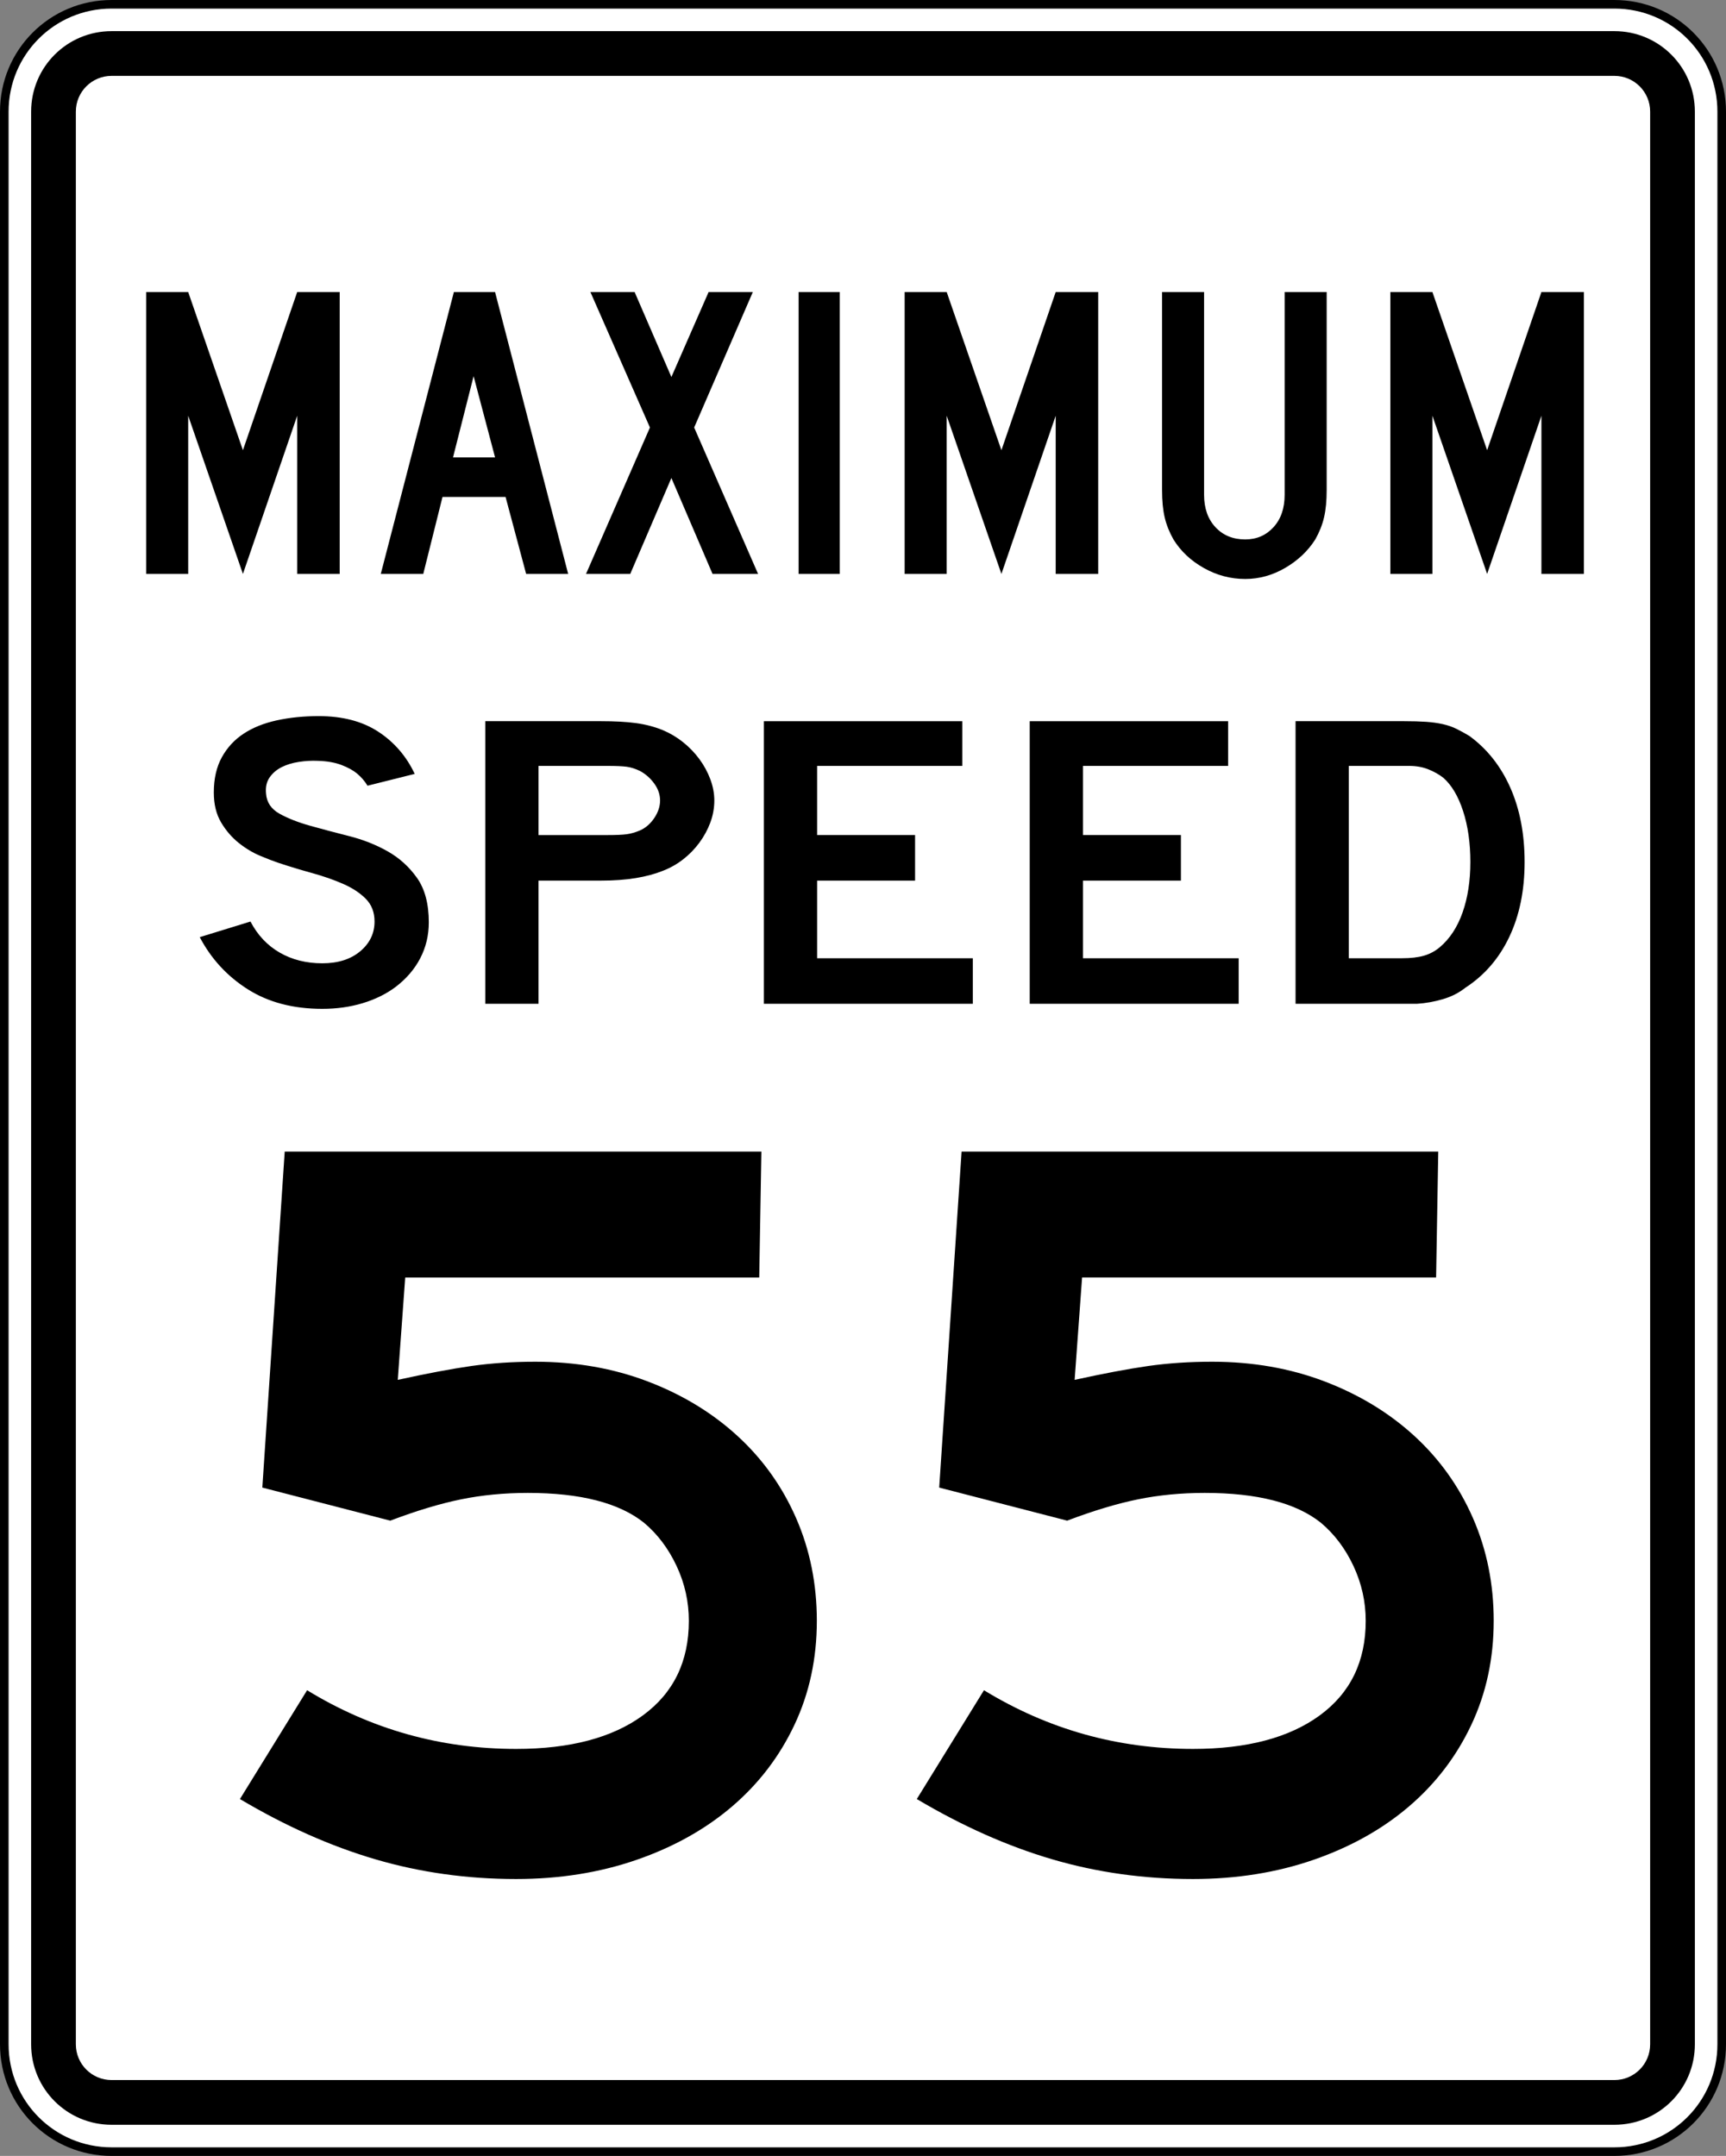
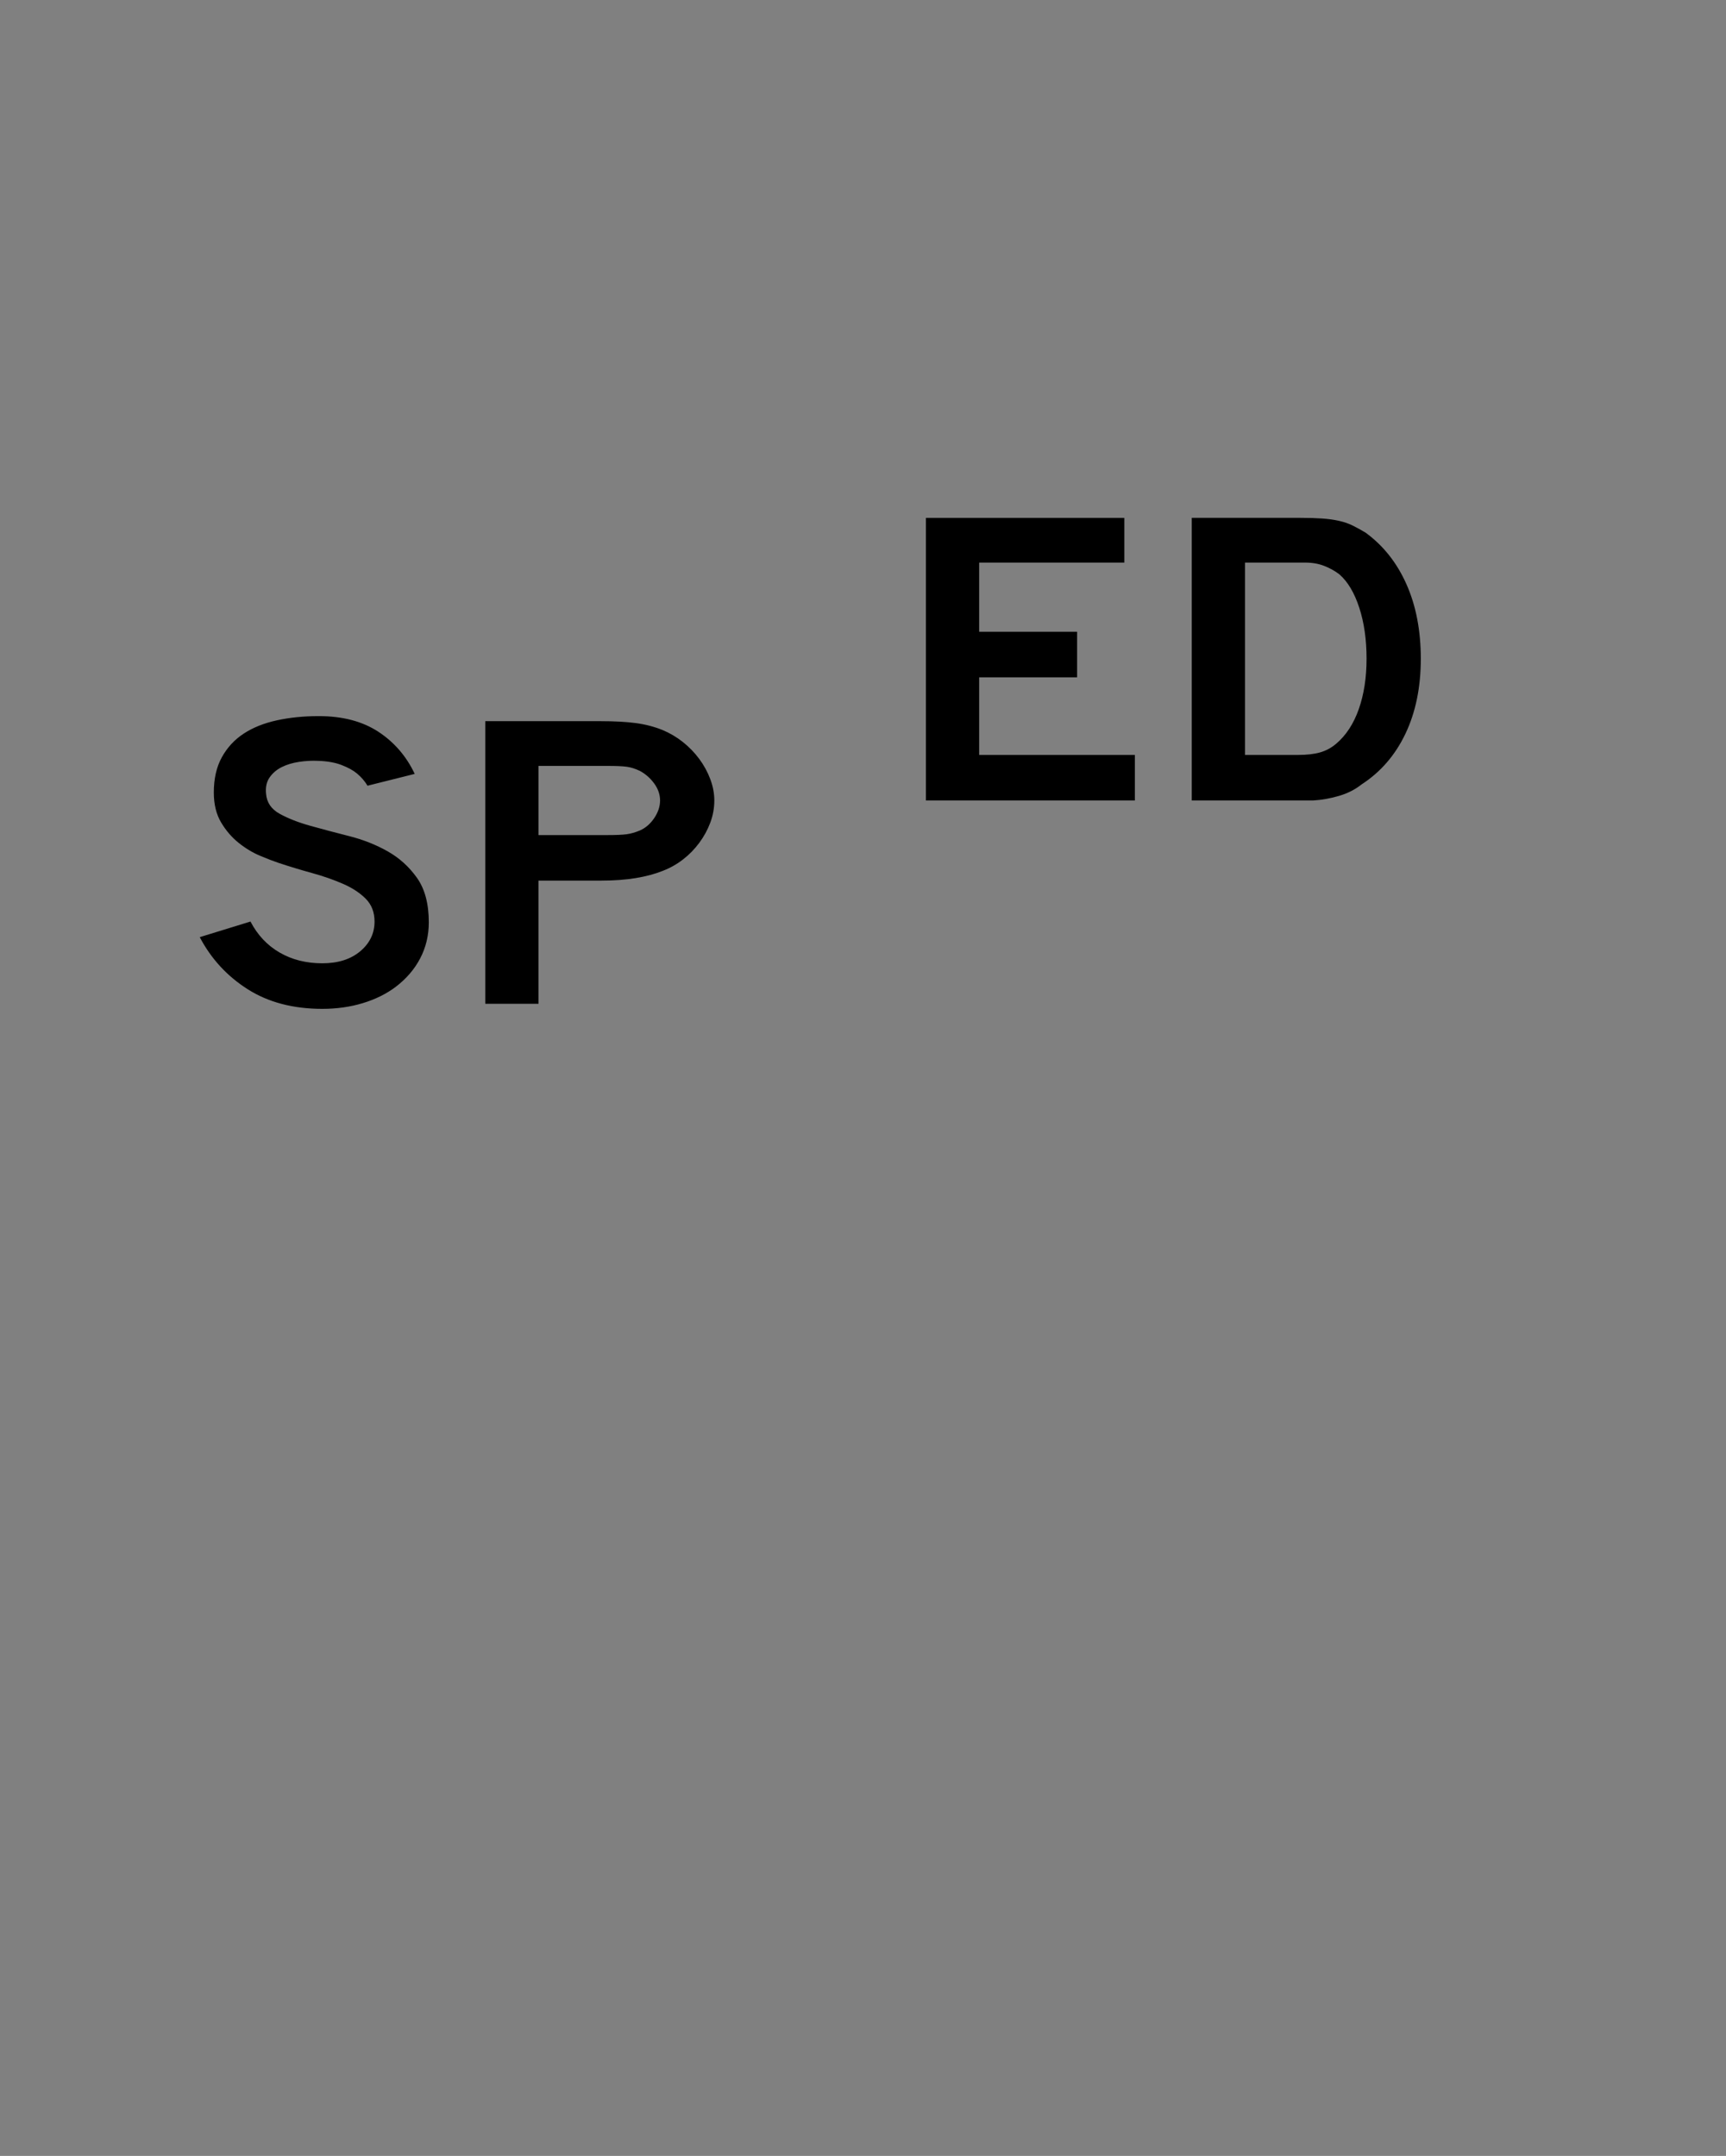
<svg xmlns="http://www.w3.org/2000/svg" xmlns:ns1="http://sodipodi.sourceforge.net/DTD/sodipodi-0.dtd" xmlns:ns2="http://www.inkscape.org/namespaces/inkscape" width="603" height="753" id="svg2" ns1:version="0.32" ns2:version="0.48.2 r9819" version="1.0" ns1:docname="AJAX1.svg" ns2:output_extension="org.inkscape.output.svg.inkscape">
  <rect width="100%" height="100%" fill="#808080" stroke="none" />
  <defs id="defs4" />
  <ns1:namedview id="base" pagecolor="#ffffff" bordercolor="#666666" borderopacity="1.0" gridtolerance="10000" guidetolerance="10" objecttolerance="10" ns2:pageopacity="0.0" ns2:pageshadow="2" ns2:zoom="0.72784856" ns2:cx="254.58101" ns2:cy="416.13722" ns2:document-units="px" ns2:current-layer="layer1" width="601px" height="751px" ns2:window-width="1280" ns2:window-height="1004" ns2:window-x="-8" ns2:window-y="-8" showgrid="false" fit-margin-top="0" fit-margin-left="0" fit-margin-right="0" fit-margin-bottom="0" ns2:window-maximized="1" />
  <g ns2:label="Layer 1" ns2:groupmode="layer" id="layer1" transform="translate(1,1)">
-     <path style="color:#000000;fill:#ffffff;fill-opacity:1;fill-rule:nonzero;stroke:#000000;stroke-width:3;stroke-linecap:butt;stroke-linejoin:miter;stroke-miterlimit:4;stroke-opacity:1;stroke-dasharray:none;stroke-dashoffset:0;marker:none;visibility:visible;display:inline;overflow:visible" d="m 38,0.5 525,0 c 20.775,0 37.5,16.725 37.5,37.5 l 0,675 c 0,20.775 -16.725,37.5 -37.5,37.5 l -525,0 C 17.225,750.5 0.5,733.775 0.5,713 L 0.5,38 C 0.5,17.225 17.225,0.5 38,0.5 z" id="rect1872" ns2:connector-curvature="0" />
-     <path style="color:#000000;fill:#000000;fill-opacity:1;fill-rule:nonzero;stroke:none;stroke-width:0.874;marker:none;visibility:visible;display:inline;overflow:visible" d="m 38,9.875 525,0 c 15.581,0 28.125,12.544 28.125,28.125 l 0,675 c 0,15.581 -12.544,28.125 -28.125,28.125 l -525,0 C 22.419,741.125 9.875,728.581 9.875,713 l 0,-675 C 9.875,22.419 22.419,9.875 38,9.875 z" id="rect2760" ns2:connector-curvature="0" />
-     <path style="color:#000000;fill:#ffffff;fill-opacity:1;fill-rule:nonzero;stroke:none;stroke-width:0.874;marker:none;visibility:visible;display:inline;overflow:visible" d="m 38,25.5 525,0 c 6.925,0 12.5,5.575 12.5,12.5 l 0,675 c 0,6.925 -5.575,12.5 -12.5,12.5 l -525,0 c -6.925,0 -12.5,-5.575 -12.5,-12.5 l 0,-675 c 0,-6.925 5.575,-12.5 12.5,-12.5 z" id="rect2762" ns2:connector-curvature="0" />
-     <path transform="scale(1.02,0.98)" style="font-size:149.961px;font-style:normal;font-weight:bold;text-align:center;text-anchor:middle;fill:#000000;fill-opacity:1;stroke:none;font-family:Roadgeek 2005 Series C" d="m 100.817,203.529 0,-56.386 -18.594,56.386 -18.745,-56.386 0,56.386 -14.397,0 0,-100.476 14.397,0 18.745,56.386 18.594,-56.386 14.549,0 0,100.476 -14.549,0 z m 78.413,0 -7.048,-27.445 -21.596,0 -6.595,27.445 -14.549,0 25.042,-100.476 14.1,0 25.042,100.476 -14.398,0 z m -17.995,-70.482 -7.048,28.941 14.397,0 -7.35,-28.941 z m 81.841,70.482 -14.095,-34.191 -14.095,34.191 -15.148,0 21.894,-52.185 -20.393,-48.291 15.143,0 12.599,30.296 12.745,-30.296 15.148,0 -20.095,48.291 21.894,52.185 -15.597,0 z m 29.481,0 0,-100.476 14.095,0 0,100.476 -14.095,0 z m 88.055,0 0,-56.386 -18.594,56.386 -18.745,-56.386 0,56.386 -14.397,0 0,-100.476 14.397,0 18.745,56.386 18.594,-56.386 14.549,0 0,100.476 -14.549,0 z m 92.81,-29.994 c -7e-5,2.001 -0.075,3.802 -0.224,5.4 -0.15,1.599 -0.375,3.073 -0.675,4.423 -0.301,1.35 -0.701,2.675 -1.201,3.975 -0.5,1.3 -1.1,2.599 -1.799,3.899 -2.499,4.101 -5.923,7.475 -10.272,10.123 -4.349,2.648 -8.923,3.972 -13.722,3.972 -4.998,0 -9.721,-1.3 -14.171,-3.899 -4.45,-2.599 -7.924,-5.998 -10.423,-10.196 -0.699,-1.3 -1.298,-2.599 -1.799,-3.899 -0.5,-1.3 -0.901,-2.625 -1.201,-3.975 -0.301,-1.35 -0.526,-2.824 -0.675,-4.423 -0.15,-1.599 -0.224,-3.399 -0.224,-5.4 l 0,-70.482 14.397,0 0,72.285 c -3e-5,4.796 1.3,8.644 3.899,11.544 2.599,2.9 5.998,4.35 10.196,4.35 3.899,2e-5 7.123,-1.45 9.672,-4.35 2.549,-2.9 3.824,-6.748 3.824,-11.544 l 0,-72.285 14.397,0 0,70.482 0,0 z m 73.553,29.994 0,-56.386 -18.594,56.386 -18.745,-56.386 0,56.386 -14.397,0 0,-100.476 14.397,0 18.745,56.386 18.594,-56.386 14.549,0 0,100.476 -14.549,0 z" id="text2171" ns2:connector-curvature="0" />
-     <path transform="scale(1.091,0.916)" style="font-size:160.834px;font-style:normal;font-weight:bold;text-align:center;text-anchor:middle;fill:#000000;fill-opacity:1;stroke:none;font-family:Roadgeek 2005 Series D" d="m 136.393,350.614 c -8e-5,4.931 -0.912,9.488 -2.736,13.67 -1.824,4.182 -4.451,7.827 -7.88,10.936 -3.004,2.68 -6.516,4.744 -10.536,6.192 -4.02,1.448 -8.335,2.172 -12.946,2.172 -9.329,0 -17.291,-2.493 -23.886,-7.478 -6.595,-4.985 -11.715,-11.606 -15.36,-19.861 l 16.246,-5.954 c 2.251,5.147 5.361,9.088 9.328,11.822 3.967,2.734 8.525,4.101 13.672,4.101 5.039,10e-6 9.087,-1.528 12.143,-4.584 3.056,-3.056 4.584,-6.836 4.584,-11.338 -6e-5,-3.537 -0.938,-6.431 -2.815,-8.683 -1.877,-2.251 -4.316,-4.155 -7.318,-5.711 -3.002,-1.556 -6.3,-2.924 -9.893,-4.103 -3.593,-1.18 -7.158,-2.466 -10.695,-3.86 -1.61,-0.641 -3.594,-1.552 -5.951,-2.731 -2.358,-1.18 -4.636,-2.815 -6.835,-4.906 -2.199,-2.091 -4.076,-4.691 -5.63,-7.802 -1.554,-3.11 -2.331,-6.917 -2.331,-11.419 -9e-6,-5.252 0.857,-9.727 2.572,-13.427 1.715,-3.699 4.047,-6.701 6.997,-9.007 2.95,-2.305 6.489,-3.994 10.617,-5.068 4.128,-1.073 8.603,-1.61 13.427,-1.61 7.614,1.1e-4 13.968,1.984 19.061,5.951 5.093,3.968 8.98,9.328 11.66,16.082 l -15.117,4.506 c -0.857,-1.715 -1.983,-3.269 -3.377,-4.663 -1.181,-1.181 -2.817,-2.254 -4.908,-3.22 -2.091,-0.965 -4.637,-1.5 -7.637,-1.605 -1.931,-0.108 -3.941,0.025 -6.032,0.4 -2.091,0.375 -3.941,1.045 -5.549,2.01 -1.608,0.965 -2.895,2.279 -3.86,3.941 -0.965,1.662 -1.34,3.727 -1.124,6.194 0.213,3.321 1.66,5.867 4.341,7.637 2.682,1.77 5.952,3.298 9.812,4.584 3.859,1.286 8.014,2.599 12.465,3.939 4.45,1.34 8.551,3.27 12.303,5.789 3.751,2.52 6.888,5.897 9.409,10.133 2.521,4.236 3.782,9.893 3.782,16.97 l 0,0 z m 91.431,-46.481 c -9e-5,2.896 -0.43,5.711 -1.288,8.445 -0.859,2.734 -2.039,5.307 -3.539,7.718 -1.5,2.412 -3.243,4.529 -5.227,6.351 -1.985,1.823 -4.155,3.271 -6.511,4.344 -2.467,1.181 -5.336,2.093 -8.607,2.736 -3.271,0.643 -6.997,0.965 -11.179,0.964 l -19.942,0 0,46.962 -17.051,0 0,-107.761 36.994,0 c 4.398,10e-5 8.124,0.241 11.179,0.724 3.055,0.483 5.923,1.369 8.607,2.658 2.356,1.178 4.526,2.705 6.511,4.582 1.984,1.877 3.727,4.021 5.227,6.432 1.5,2.412 2.68,4.985 3.539,7.721 0.859,2.736 1.288,5.443 1.288,8.123 l 0,0 z m -17.37,0 c -6e-5,-2.251 -0.617,-4.395 -1.85,-6.432 -1.234,-2.037 -2.762,-3.646 -4.584,-4.827 -1.502,-0.857 -2.923,-1.393 -4.263,-1.607 -1.34,-0.214 -3.35,-0.321 -6.03,-0.321 l -22.195,0 0,26.377 22.195,0 c 2.68,7e-5 4.69,-0.107 6.03,-0.321 1.34,-0.214 2.761,-0.698 4.263,-1.45 1.823,-0.965 3.351,-2.547 4.584,-4.744 1.234,-2.197 1.85,-4.421 1.85,-6.673 l 0,0 z m 33.239,77.521 0,-107.761 63.533,0 0,17.051 -46.481,0 0,26.377 31.364,0 0,17.37 -31.364,0 0,29.592 49.858,0 0,17.37 -66.91,0 z m 85.129,0 0,-107.761 63.533,0 0,17.051 -46.481,0 0,26.377 31.364,0 0,17.37 -31.364,0 0,29.592 49.858,0 0,17.37 -66.91,0 z m 158.473,-54.04 c -9e-5,10.831 -1.635,20.347 -4.906,28.549 -3.271,8.202 -7.962,14.662 -14.074,19.38 -2.039,1.931 -4.425,3.378 -7.159,4.341 -2.734,0.964 -5.495,1.553 -8.283,1.769 l -6.111,0 -32.812,0 0,-107.761 34.741,0 c 2.683,10e-5 5.016,0.081 6.999,0.243 1.983,0.162 3.778,0.457 5.387,0.886 1.608,0.429 3.055,1.019 4.341,1.769 1.286,0.751 2.68,1.662 4.182,2.731 5.684,4.935 10.054,11.503 13.11,19.704 3.056,8.202 4.584,17.664 4.584,28.387 l 0,0 z m -17.37,0 c -7e-5,-7.29 -0.778,-13.777 -2.334,-19.461 -1.556,-5.684 -3.674,-9.92 -6.354,-12.708 -1.394,-1.286 -3.002,-2.358 -4.825,-3.215 -1.823,-0.857 -3.86,-1.286 -6.111,-1.286 l -19.299,0 0,73.339 17.046,0 c 2.788,1e-5 5.12,-0.321 6.997,-0.964 1.877,-0.643 3.566,-1.715 5.068,-3.217 3.216,-3.217 5.656,-7.64 7.318,-13.27 1.662,-5.63 2.493,-12.036 2.493,-19.218 l 0,0 z" id="text2175" ns2:connector-curvature="0" />
-     <path transform="scale(1,1)" style="font-size:372.533px;font-style:normal;font-weight:bold;text-align:center;text-anchor:middle;fill:#000000;fill-opacity:1;stroke:none;font-family:Roadgeek 2005 Series E" d="m 284.37,565.132 c -2.2e-4,13.165 -2.609,25.273 -7.827,36.323 -5.218,11.051 -12.483,20.551 -21.794,28.502 -9.311,7.951 -20.424,14.16 -33.339,18.628 -12.915,4.468 -26.948,6.702 -42.099,6.702 -17.137,0 -33.529,-2.296 -49.176,-6.889 -15.647,-4.593 -31.418,-11.608 -47.311,-21.044 L 106.289,589.348 c 22.359,13.665 46.699,20.498 73.022,20.498 18.872,4e-5 33.648,-3.913 44.327,-11.738 10.679,-7.825 16.018,-18.817 16.019,-32.975 -1.7e-4,-6.7 -1.427,-13.093 -4.28,-19.179 -2.854,-6.086 -6.641,-11.115 -11.363,-15.086 -8.694,-6.958 -22.23,-10.436 -40.609,-10.437 -8.193,1.3e-4 -15.952,0.745 -23.278,2.234 -7.325,1.489 -15.585,3.974 -24.778,7.452 l -44.702,-11.551 7.822,-117.349 166.53,0 -0.75,43.963 -123.681,0 -2.603,35.766 c 10.179,-2.236 18.745,-3.85 25.699,-4.843 6.954,-0.993 14.406,-1.489 22.357,-1.489 14.158,1.8e-4 27.258,2.297 39.302,6.889 12.043,4.593 22.474,10.926 31.293,18.997 8.818,8.072 15.649,17.633 20.492,28.684 4.843,11.051 7.264,23.033 7.265,35.948 l 0,0 z m 236.471,0 c -2.2e-4,13.165 -2.609,25.273 -7.827,36.323 -5.218,11.051 -12.483,20.551 -21.794,28.502 -9.311,7.951 -20.424,14.16 -33.339,18.628 -12.915,4.468 -26.948,6.702 -42.099,6.702 -17.137,0 -33.529,-2.296 -49.176,-6.889 -15.647,-4.593 -31.418,-11.608 -47.311,-21.044 l 23.465,-38.006 c 22.359,13.665 46.699,20.498 73.022,20.498 18.872,4e-5 33.648,-3.913 44.327,-11.738 10.679,-7.825 16.018,-18.817 16.019,-32.975 -1.7e-4,-6.7 -1.427,-13.093 -4.28,-19.179 -2.854,-6.086 -6.641,-11.115 -11.363,-15.086 -8.694,-6.958 -22.23,-10.436 -40.609,-10.437 -8.193,1.3e-4 -15.952,0.745 -23.278,2.234 -7.325,1.489 -15.585,3.974 -24.778,7.452 l -44.702,-11.551 7.822,-117.349 166.53,0 -0.75,43.963 -123.681,0 -2.603,35.766 c 10.179,-2.236 18.745,-3.85 25.699,-4.843 6.954,-0.993 14.406,-1.489 22.357,-1.489 14.158,1.8e-4 27.258,2.297 39.302,6.889 12.043,4.593 22.474,10.926 31.293,18.997 8.818,8.072 15.649,17.633 20.492,28.684 4.843,11.051 7.264,23.033 7.265,35.948 l 0,0 z" id="text2179" ns2:connector-curvature="0" />
+     <path transform="scale(1.091,0.916)" style="font-size:160.834px;font-style:normal;font-weight:bold;text-align:center;text-anchor:middle;fill:#000000;fill-opacity:1;stroke:none;font-family:Roadgeek 2005 Series D" d="m 136.393,350.614 c -8e-5,4.931 -0.912,9.488 -2.736,13.67 -1.824,4.182 -4.451,7.827 -7.88,10.936 -3.004,2.68 -6.516,4.744 -10.536,6.192 -4.02,1.448 -8.335,2.172 -12.946,2.172 -9.329,0 -17.291,-2.493 -23.886,-7.478 -6.595,-4.985 -11.715,-11.606 -15.36,-19.861 l 16.246,-5.954 c 2.251,5.147 5.361,9.088 9.328,11.822 3.967,2.734 8.525,4.101 13.672,4.101 5.039,10e-6 9.087,-1.528 12.143,-4.584 3.056,-3.056 4.584,-6.836 4.584,-11.338 -6e-5,-3.537 -0.938,-6.431 -2.815,-8.683 -1.877,-2.251 -4.316,-4.155 -7.318,-5.711 -3.002,-1.556 -6.3,-2.924 -9.893,-4.103 -3.593,-1.18 -7.158,-2.466 -10.695,-3.86 -1.61,-0.641 -3.594,-1.552 -5.951,-2.731 -2.358,-1.18 -4.636,-2.815 -6.835,-4.906 -2.199,-2.091 -4.076,-4.691 -5.63,-7.802 -1.554,-3.11 -2.331,-6.917 -2.331,-11.419 -9e-6,-5.252 0.857,-9.727 2.572,-13.427 1.715,-3.699 4.047,-6.701 6.997,-9.007 2.95,-2.305 6.489,-3.994 10.617,-5.068 4.128,-1.073 8.603,-1.61 13.427,-1.61 7.614,1.1e-4 13.968,1.984 19.061,5.951 5.093,3.968 8.98,9.328 11.66,16.082 l -15.117,4.506 c -0.857,-1.715 -1.983,-3.269 -3.377,-4.663 -1.181,-1.181 -2.817,-2.254 -4.908,-3.22 -2.091,-0.965 -4.637,-1.5 -7.637,-1.605 -1.931,-0.108 -3.941,0.025 -6.032,0.4 -2.091,0.375 -3.941,1.045 -5.549,2.01 -1.608,0.965 -2.895,2.279 -3.86,3.941 -0.965,1.662 -1.34,3.727 -1.124,6.194 0.213,3.321 1.66,5.867 4.341,7.637 2.682,1.77 5.952,3.298 9.812,4.584 3.859,1.286 8.014,2.599 12.465,3.939 4.45,1.34 8.551,3.27 12.303,5.789 3.751,2.52 6.888,5.897 9.409,10.133 2.521,4.236 3.782,9.893 3.782,16.97 l 0,0 z m 91.431,-46.481 c -9e-5,2.896 -0.43,5.711 -1.288,8.445 -0.859,2.734 -2.039,5.307 -3.539,7.718 -1.5,2.412 -3.243,4.529 -5.227,6.351 -1.985,1.823 -4.155,3.271 -6.511,4.344 -2.467,1.181 -5.336,2.093 -8.607,2.736 -3.271,0.643 -6.997,0.965 -11.179,0.964 l -19.942,0 0,46.962 -17.051,0 0,-107.761 36.994,0 c 4.398,10e-5 8.124,0.241 11.179,0.724 3.055,0.483 5.923,1.369 8.607,2.658 2.356,1.178 4.526,2.705 6.511,4.582 1.984,1.877 3.727,4.021 5.227,6.432 1.5,2.412 2.68,4.985 3.539,7.721 0.859,2.736 1.288,5.443 1.288,8.123 l 0,0 z m -17.37,0 c -6e-5,-2.251 -0.617,-4.395 -1.85,-6.432 -1.234,-2.037 -2.762,-3.646 -4.584,-4.827 -1.502,-0.857 -2.923,-1.393 -4.263,-1.607 -1.34,-0.214 -3.35,-0.321 -6.03,-0.321 l -22.195,0 0,26.377 22.195,0 c 2.68,7e-5 4.69,-0.107 6.03,-0.321 1.34,-0.214 2.761,-0.698 4.263,-1.45 1.823,-0.965 3.351,-2.547 4.584,-4.744 1.234,-2.197 1.85,-4.421 1.85,-6.673 l 0,0 z z m 85.129,0 0,-107.761 63.533,0 0,17.051 -46.481,0 0,26.377 31.364,0 0,17.37 -31.364,0 0,29.592 49.858,0 0,17.37 -66.91,0 z m 158.473,-54.04 c -9e-5,10.831 -1.635,20.347 -4.906,28.549 -3.271,8.202 -7.962,14.662 -14.074,19.38 -2.039,1.931 -4.425,3.378 -7.159,4.341 -2.734,0.964 -5.495,1.553 -8.283,1.769 l -6.111,0 -32.812,0 0,-107.761 34.741,0 c 2.683,10e-5 5.016,0.081 6.999,0.243 1.983,0.162 3.778,0.457 5.387,0.886 1.608,0.429 3.055,1.019 4.341,1.769 1.286,0.751 2.68,1.662 4.182,2.731 5.684,4.935 10.054,11.503 13.11,19.704 3.056,8.202 4.584,17.664 4.584,28.387 l 0,0 z m -17.37,0 c -7e-5,-7.29 -0.778,-13.777 -2.334,-19.461 -1.556,-5.684 -3.674,-9.92 -6.354,-12.708 -1.394,-1.286 -3.002,-2.358 -4.825,-3.215 -1.823,-0.857 -3.86,-1.286 -6.111,-1.286 l -19.299,0 0,73.339 17.046,0 c 2.788,1e-5 5.12,-0.321 6.997,-0.964 1.877,-0.643 3.566,-1.715 5.068,-3.217 3.216,-3.217 5.656,-7.64 7.318,-13.27 1.662,-5.63 2.493,-12.036 2.493,-19.218 l 0,0 z" id="text2175" ns2:connector-curvature="0" />
  </g>
</svg>